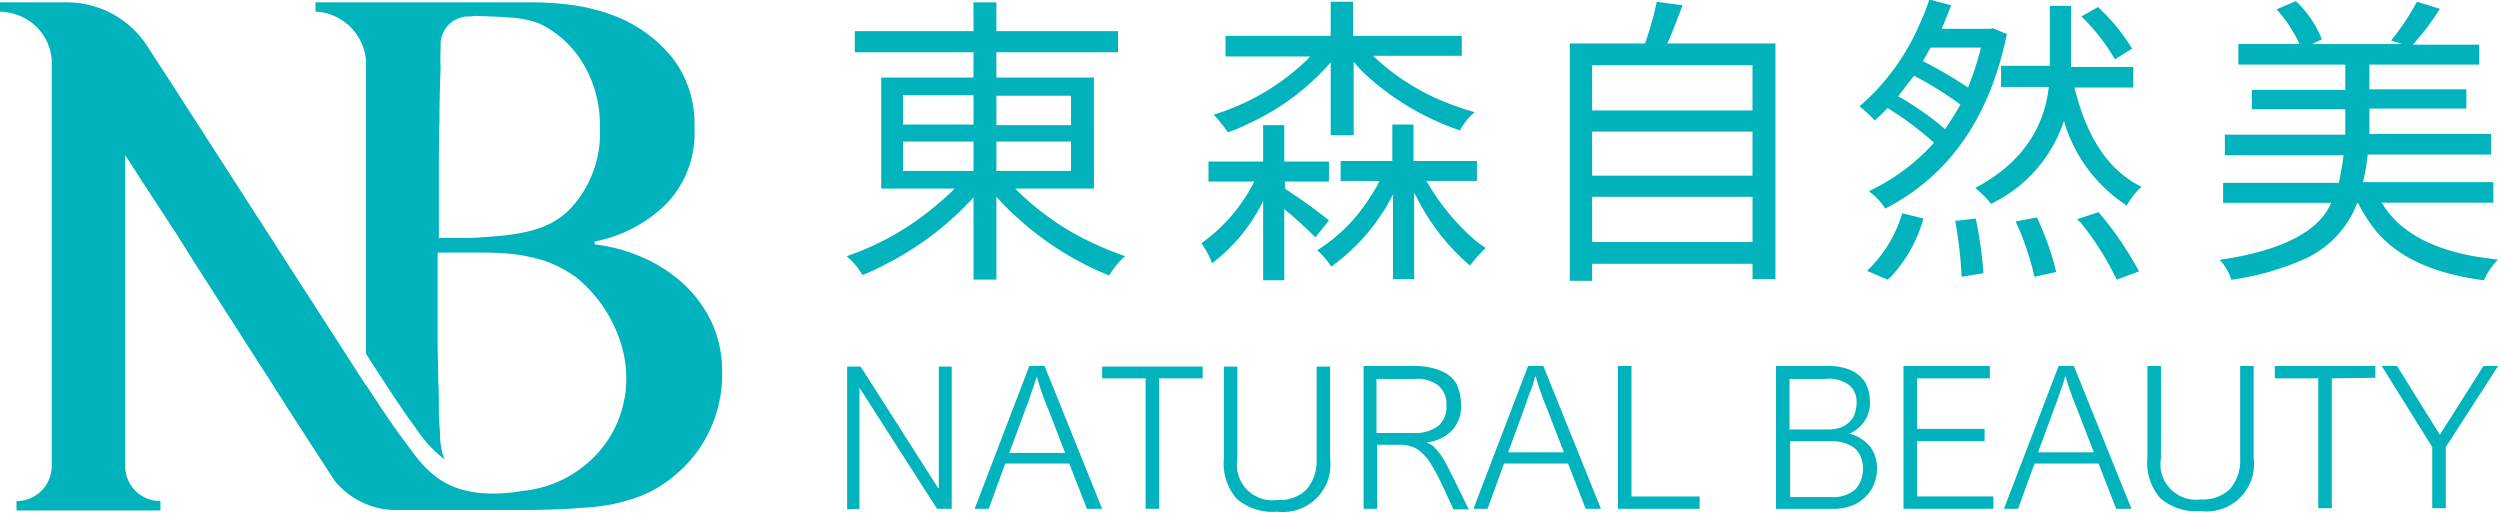
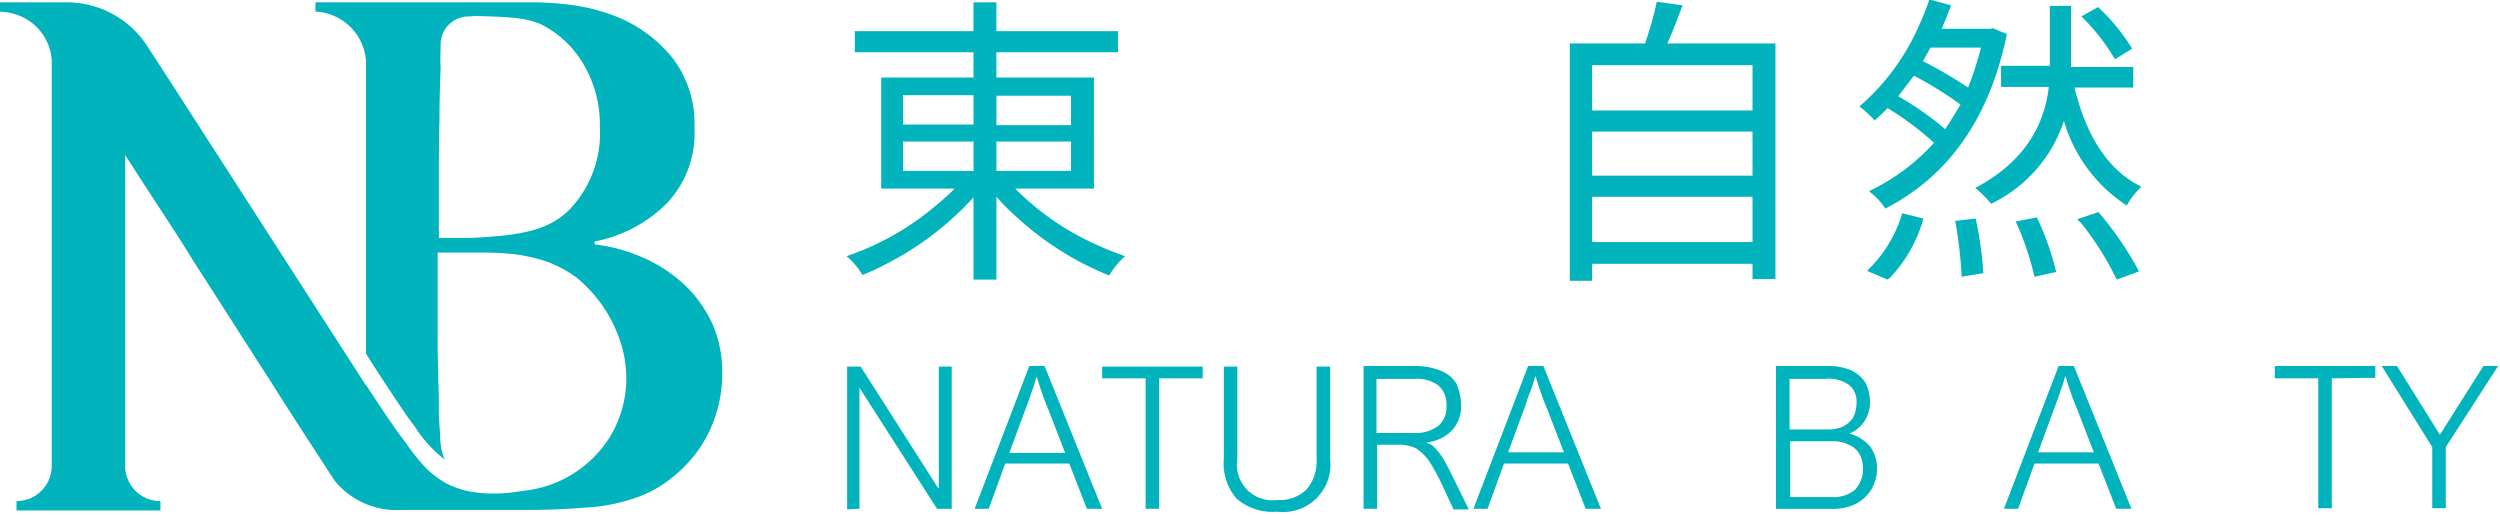
<svg xmlns="http://www.w3.org/2000/svg" id="NB_LOGO" width="194" height="40" viewBox="0 0 194 40">
  <defs>
    <clipPath id="clip-path">
      <rect id="Rectangle_3" data-name="Rectangle 3" width="194" height="40" fill="#00b3bd" />
    </clipPath>
  </defs>
  <g id="Group_1" data-name="Group 1" clip-path="url(#clip-path)">
    <path id="Path_1" data-name="Path 1" d="M163.293,14.852h-6.109a20.819,20.819,0,0,0,6.565,4.468c.684.319,1.322.547,1.96.775a6.369,6.369,0,0,0-1.231,1.5,23.585,23.585,0,0,1-7.112-4.468,18.568,18.568,0,0,1-1.641-1.641v6.428h-1.778V15.536a23.748,23.748,0,0,1-6.839,5.2,15.451,15.451,0,0,1-1.778.821,5.635,5.635,0,0,0-1.231-1.459,21.274,21.274,0,0,0,6.975-3.966c.5-.41,1-.866,1.413-1.277h-5.7V6.236h7.158V4.275h-9.209V2.634h9.209V.4h1.778V2.634h9.437V4.275h-9.437v1.96h7.568ZM148.477,9.883h5.471V7.6h-5.471Zm0,3.6h5.471V11.2h-5.471Zm13.039-5.836h-5.79v2.28h5.79Zm0,3.556h-5.79v2.28h5.79Z" transform="translate(-78.404 -0.218)" fill="#00b3bd" />
  </g>
  <g id="Group_2" data-name="Group 2" clip-path="url(#clip-path)">
-     <path id="Path_2" data-name="Path 2" d="M210.974,14.205V14.8q1.983,1.3,3.419,2.462l-1.049,1.322a30.722,30.722,0,0,0-2.416-2.188V21.91h-1.641V15.755a13.2,13.2,0,0,1-3.966,4.833,6.485,6.485,0,0,0-.821-1.55,13.167,13.167,0,0,0,3.784-4.194c.091-.182.228-.41.319-.593h-3.556V12.7h4.24V9.874h1.641V12.7h3.465v1.55h-3.419Zm3.556-3.6V5a18.814,18.814,0,0,1-6.337,4.741,12.533,12.533,0,0,1-1.641.684,14.366,14.366,0,0,0-1.094-1.368,17.965,17.965,0,0,0,6.519-3.6,9.263,9.263,0,0,0,.957-.912h-6.565v-1.6h8.161V.3h1.732V2.944H224.7v1.55h-6.884a17.831,17.831,0,0,0,6.474,3.921c.456.182.957.319,1.413.456a4.666,4.666,0,0,0-1.14,1.413,20.7,20.7,0,0,1-7.066-4.1,9.884,9.884,0,0,1-1.185-1.231v5.7H214.53Zm11.443,3.6h-4.012a17.711,17.711,0,0,0,3.83,4.65,6.2,6.2,0,0,0,.775.547,11.5,11.5,0,0,0-1.231,1.368,16.921,16.921,0,0,1-4.058-5.152c-.091-.182-.182-.319-.274-.5v6.7h-1.641V15.254a15.389,15.389,0,0,1-4.377,5.288c-.137.091-.274.228-.41.319a5.628,5.628,0,0,0-1.094-1.277,13.015,13.015,0,0,0,4.149-4.194,7.91,7.91,0,0,0,.684-1.185H215.3v-1.55h4.012V9.828h1.641v2.827h4.924v1.55Z" transform="translate(-111.268 -0.163)" fill="#00b3bd" />
-   </g>
+     </g>
  <g id="Group_3" data-name="Group 3" clip-path="url(#clip-path)">
    <path id="Path_3" data-name="Path 3" d="M274.768,3.537h8.389V21.819h-1.778V20.633H268.932v1.322H267.2V3.537h5.836A25.207,25.207,0,0,0,273.947.3l2.006.274c-.319.821-.684,1.824-1.185,2.963m6.611,1.687H268.932v3.51h12.446Zm0,5.152H268.932v3.419h12.446Zm-12.446,8.571h12.446v-3.51H268.932Z" transform="translate(-145.383 -0.163)" fill="#00b3bd" />
  </g>
  <g id="Group_4" data-name="Group 4" clip-path="url(#clip-path)">
    <path id="Path_4" data-name="Path 4" d="M326.849,2.134l1.094.456q-1.778,8.617-7.8,12.583a15.286,15.286,0,0,1-1.641.957,4.967,4.967,0,0,0-1.185-1.277c-.046-.046-.046-.046-.046-.091a15.876,15.876,0,0,0,5.015-3.738,23.785,23.785,0,0,0-3.6-2.69c-.319.319-.638.638-1,.957A10.245,10.245,0,0,0,316.5,8.2a17.5,17.5,0,0,0,4.65-6.337,17.47,17.47,0,0,0,.775-1.96l1.687.456c-.137.365-.365.957-.729,1.824h3.784Zm-8.161,19.513-1.6-.684a10.073,10.073,0,0,0,2.6-4.058l.137-.41,1.641.41a11,11,0,0,1-2.6,4.6.63.63,0,0,0-.182.137m.821-14.224a22.916,22.916,0,0,1,3.647,2.553c.5-.775.912-1.413,1.185-1.915a28.762,28.762,0,0,0-3.6-2.234c-.365.456-.775,1-1.231,1.6m6.428-3.784h-3.921c-.228.41-.41.775-.593,1.049a34.818,34.818,0,0,1,3.51,2.052,24.781,24.781,0,0,0,1-3.1m-2.006,13.449,1.6-.182a29.527,29.527,0,0,1,.593,4.24l-1.687.274a32.453,32.453,0,0,0-.5-4.331M337.745,6.739h-4.559c.957,3.921,2.69,6.474,5.2,7.7a5.529,5.529,0,0,0-1.14,1.459,11.766,11.766,0,0,1-4.878-6.565,10.933,10.933,0,0,1-5.653,6.428,7.762,7.762,0,0,0-1.231-1.231c3.374-1.778,5.289-4.377,5.7-7.75V6.693h-3.693V5.052h3.784V.4h1.641V5.143h4.833v1.6Zm-9.118,10.395,1.641-.319a21.572,21.572,0,0,1,1.5,4.24l-1.687.365a21.667,21.667,0,0,0-1.459-4.285m4.787-.182,1.641-.547a25.973,25.973,0,0,1,3.146,4.6l-1.732.638a22.766,22.766,0,0,0-2.827-4.468.549.549,0,0,1-.228-.228m4.24-13.221-1.322.821a15.9,15.9,0,0,0-2.6-3.328L335.01.493a15.237,15.237,0,0,1,2.6,3.146.141.141,0,0,1,.046.091" transform="translate(-172.207 0.054)" fill="#00b3bd" />
  </g>
  <g id="Group_5" data-name="Group 5" clip-path="url(#clip-path)">
-     <path id="Path_5" data-name="Path 5" d="M399.045,15.837h-8.662q1.983,3.351,7.659,4.24c.456.046.912.137,1.368.182a4.9,4.9,0,0,0-1.094,1.6c-3.83-.5-6.611-1.732-8.343-3.784a11.993,11.993,0,0,1-1.413-2.188h-.091a7.779,7.779,0,0,1-4.1,4.331,21.114,21.114,0,0,1-5.653,1.6,4.177,4.177,0,0,0-.866-1.5l-.046-.046c3.784-.547,6.337-1.6,7.7-3.009a4.843,4.843,0,0,0,.957-1.413h-8.389v-1.55h8.981c.137-.638.274-1.368.365-2.143H378.21v-1.6h9.346V8.589h-7.249v-1.5h7.249V5.124h-8.3v-1.6H384a10.568,10.568,0,0,0-1.778-2.69l1.5-.638a8.354,8.354,0,0,1,1.96,2.827c0,.046.046.091.046.137L385,3.528h6.975l-.866-.274A20.18,20.18,0,0,0,393.118.246L394.9.793a21.147,21.147,0,0,1-2.1,2.781h5.152v1.55h-8.525V7.039h7.522v1.5h-7.522V10.5h9.437v1.6h-9.574a14.057,14.057,0,0,1-.365,2.143h10.121Z" transform="translate(-205.56 -0.109)" fill="#00b3bd" />
-   </g>
+     </g>
  <g id="Group_6" data-name="Group 6" clip-path="url(#clip-path)">
    <path id="Path_6" data-name="Path 6" d="M151.312,71.837V62.4h1V73.433h-1.14l-6.018-9.392h0v9.392l-.957.046V62.4h1.049l6.018,9.437Z" transform="translate(-78.459 -33.952)" fill="#00b3bd" />
  </g>
  <g id="Group_7" data-name="Group 7" clip-path="url(#clip-path)">
    <path id="Path_7" data-name="Path 7" d="M174.608,73.378l-1.368-3.51h-4.969l-1.277,3.51H165.9L170.14,62.3h1.185l4.468,11.078Zm-4.741-7.8-1.277,3.465h4.331L171.6,65.628a21.906,21.906,0,0,1-.866-2.462h-.046a10.478,10.478,0,0,1-.365,1.14c-.137.41-.274.821-.456,1.277" transform="translate(-90.266 -33.897)" fill="#00b3bd" />
  </g>
  <g id="Group_8" data-name="Group 8" clip-path="url(#clip-path)">
    <path id="Path_8" data-name="Path 8" d="M192.022,63.312V73.433h-1.049V63.312H187.6V62.4h7.8v.912Z" transform="translate(-102.073 -33.952)" fill="#00b3bd" />
  </g>
  <g id="Group_9" data-name="Group 9" clip-path="url(#clip-path)">
    <path id="Path_9" data-name="Path 9" d="M212.449,72.749a2.966,2.966,0,0,0,2.28-.821,3.369,3.369,0,0,0,.775-2.371V62.4h1.049v7.158a3.677,3.677,0,0,1-4.1,4.1,4.279,4.279,0,0,1-3.146-1,4.162,4.162,0,0,1-1-3.1V62.4h1.049v7.158a2.757,2.757,0,0,0,3.1,3.191" transform="translate(-113.336 -33.952)" fill="#00b3bd" />
  </g>
  <g id="Group_10" data-name="Group 10" clip-path="url(#clip-path)">
    <path id="Path_10" data-name="Path 10" d="M239.668,65.309a2.776,2.776,0,0,1-.684,1.96,3.2,3.2,0,0,1-1.96.957v.046a1.175,1.175,0,0,1,.593.365,4.685,4.685,0,0,1,.638.821c.228.365.5.912.821,1.55l1.185,2.416h-1.185l-.866-1.869a16.447,16.447,0,0,0-1.049-1.915,3.944,3.944,0,0,0-1-.957,3.045,3.045,0,0,0-1.368-.274h-1.641v4.969H232.1V62.3h4.058a4.943,4.943,0,0,1,1.915.365,2.468,2.468,0,0,1,1.231,1,4.355,4.355,0,0,1,.365,1.641m-1.14.046a1.894,1.894,0,0,0-.638-1.55,2.773,2.773,0,0,0-1.869-.5H233.1V67.5h2.872a2.992,2.992,0,0,0,1.915-.547,1.914,1.914,0,0,0,.638-1.6" transform="translate(-126.285 -33.897)" fill="#00b3bd" />
  </g>
  <g id="Group_11" data-name="Group 11" clip-path="url(#clip-path)">
    <path id="Path_11" data-name="Path 11" d="M259.508,73.378l-1.368-3.51h-4.969l-1.277,3.51H250.8L255.04,62.3h1.185l4.468,11.078Zm-4.741-7.842L253.49,69h4.331L256.5,65.582a21.909,21.909,0,0,1-.866-2.462h-.046a10.479,10.479,0,0,1-.365,1.14c-.182.41-.319.866-.456,1.277" transform="translate(-136.46 -33.897)" fill="#00b3bd" />
  </g>
  <g id="Group_12" data-name="Group 12" clip-path="url(#clip-path)">
-     <path id="Path_12" data-name="Path 12" d="M281.737,72.421v.957H275.4V62.3h1.049V72.421Z" transform="translate(-149.845 -33.897)" fill="#00b3bd" />
-   </g>
+     </g>
  <g id="Group_13" data-name="Group 13" clip-path="url(#clip-path)">
    <path id="Path_13" data-name="Path 13" d="M309.594,65.127a2.594,2.594,0,0,1-1.6,2.416,3.206,3.206,0,0,1,1.641,1.049,2.8,2.8,0,0,1,.5,1.641,3.08,3.08,0,0,1-.41,1.6,3.168,3.168,0,0,1-1.185,1.14,3.844,3.844,0,0,1-1.824.41H302.3V62.3h3.966a4.356,4.356,0,0,1,1.824.319,2.632,2.632,0,0,1,1.14.957,3.381,3.381,0,0,1,.365,1.55m-1.049.046a1.648,1.648,0,0,0-.593-1.413,2.707,2.707,0,0,0-1.869-.456h-2.735v3.921h3.009A2.986,2.986,0,0,0,307.5,67a2.269,2.269,0,0,0,.775-.684,2.614,2.614,0,0,0,.274-1.14m.5,5.106a2.221,2.221,0,0,0-.273-1.14,1.609,1.609,0,0,0-.821-.729,2.776,2.776,0,0,0-1.277-.274h-3.283v4.331h3.237a2.588,2.588,0,0,0,1.824-.593,2.369,2.369,0,0,0,.593-1.6" transform="translate(-164.481 -33.897)" fill="#00b3bd" />
  </g>
  <g id="Group_14" data-name="Group 14" clip-path="url(#clip-path)">
-     <path id="Path_14" data-name="Path 14" d="M325.049,63.257v3.921h5.243v.957h-5.243v4.285h5.927v.957H324V62.3h6.7v.957Z" transform="translate(-176.288 -33.897)" fill="#00b3bd" />
-   </g>
+     </g>
  <g id="Group_15" data-name="Group 15" clip-path="url(#clip-path)">
    <path id="Path_15" data-name="Path 15" d="M349.808,73.378l-1.368-3.51h-4.969l-1.277,3.51H341.1L345.34,62.3h1.185l4.468,11.078Zm-4.787-7.842L343.744,69h4.331l-1.322-3.419a21.915,21.915,0,0,1-.866-2.462h-.046a10.475,10.475,0,0,1-.365,1.14c-.137.41-.274.821-.456,1.277" transform="translate(-185.592 -33.897)" fill="#00b3bd" />
  </g>
  <g id="Group_16" data-name="Group 16" clip-path="url(#clip-path)">
-     <path id="Path_16" data-name="Path 16" d="M369.649,72.649a2.966,2.966,0,0,0,2.28-.821,3.369,3.369,0,0,0,.775-2.371V62.3h1.049v7.158a3.676,3.676,0,0,1-4.1,4.1,4.279,4.279,0,0,1-3.146-1,4.162,4.162,0,0,1-1-3.1V62.3h1.049v7.158a2.757,2.757,0,0,0,3.1,3.191" transform="translate(-198.868 -33.897)" fill="#00b3bd" />
-   </g>
+     </g>
  <g id="Group_17" data-name="Group 17" clip-path="url(#clip-path)">
    <path id="Path_17" data-name="Path 17" d="M391.622,63.257V73.333h-1.049V63.257H387.2V62.3H395v.912Z" transform="translate(-210.675 -33.897)" fill="#00b3bd" />
  </g>
  <g id="Group_18" data-name="Group 18" clip-path="url(#clip-path)">
    <path id="Path_18" data-name="Path 18" d="M413.287,62.3h1.14l-4.058,6.291v4.741h-1.049V68.591L405.4,62.3h1.185l3.328,5.334Z" transform="translate(-220.577 -33.897)" fill="#00b3bd" />
  </g>
  <g id="Group_19" data-name="Group 19" clip-path="url(#clip-path)">
    <path id="Path_19" data-name="Path 19" d="M55.164,25.11a9.588,9.588,0,0,0-2.234-2.963,11.468,11.468,0,0,0-3.191-2.006,12.779,12.779,0,0,0-3.6-.957v-.228a10.758,10.758,0,0,0,5.608-2.963,7.883,7.883,0,0,0,2.143-5.836A8.386,8.386,0,0,0,52.2,4.731,10.713,10.713,0,0,0,47.915,1.54,14.8,14.8,0,0,0,44.542.628,24.347,24.347,0,0,0,40.849.4H24.482v.729h.182A4.139,4.139,0,0,1,28.4,4.913v22.75c1.185,1.869,2.781,4.285,3.374,5.106l.41.547a10.029,10.029,0,0,0,2.371,2.6c-.091-.046-.182-.41-.228-.547a6,6,0,0,1-.182-1.55c-.046-.638-.091-1.231-.091-1.869s0-1.368-.046-2.234c0-.866-.046-1.778-.046-2.827V19.821h3.51a20.51,20.51,0,0,1,2.553.137,14.167,14.167,0,0,1,2.234.5,9.394,9.394,0,0,1,2.507,1.322A10.734,10.734,0,0,1,48.1,26.614a8.982,8.982,0,0,1,.5,2.963,8.713,8.713,0,0,1-1.368,4.7,8.989,8.989,0,0,1-6.474,4.012c-.137,0-.274.046-.365.046a12.354,12.354,0,0,1-2.143.182c-3.966,0-5.38-2.006-6.884-4.1l-.41-.547c-.5-.684-1.55-2.234-2.553-3.784v.046L13.13,6.418l-1.687-2.6A7.439,7.439,0,0,0,5.152.4H0v.729a4.253,4.253,0,0,1,1.915.5,4,4,0,0,1,2.1,3.282v31.5a2.727,2.727,0,0,1-2.735,2.69v.729h11.17v-.729a2.72,2.72,0,0,1-2.735-2.644V12.253c.046.046.046.091.091.137.046.091.182.274.41.638.957,1.5,1.96,3.009,2.963,4.559.729,1.094,1.413,2.234,2.143,3.374,1.732,2.69,3.556,5.562,5.471,8.525,1.55,2.462,3.328,5.2,5.2,8.069a6.2,6.2,0,0,0,5.152,2.234h9.62c1.5,0,3.055-.046,4.65-.182a14.042,14.042,0,0,0,4.331-.912,9.321,9.321,0,0,0,2.234-1.277,10.916,10.916,0,0,0,2.052-2.052,10.242,10.242,0,0,0,2.006-6.337,9.014,9.014,0,0,0-.866-3.921M44.268,16.4c-1.6,1.687-3.875,2.052-6.93,2.234-.456.046-1.094.046-1.869.046H34.056v-4.7c0-1.368,0-2.827.046-4.377,0-1.55.046-2.918.091-4.194-.046-.684,0-1.231,0-1.641V3.546a2.178,2.178,0,0,1,2.188-2.052,1.262,1.262,0,0,0,.41-.046c2.052.091,3.921.046,5.243.684a7.958,7.958,0,0,1,3.237,3.055,9.169,9.169,0,0,1,1.277,4.878,8.565,8.565,0,0,1-2.28,6.337" transform="translate(0 -0.218)" fill="#00b3bd" />
  </g>
</svg>